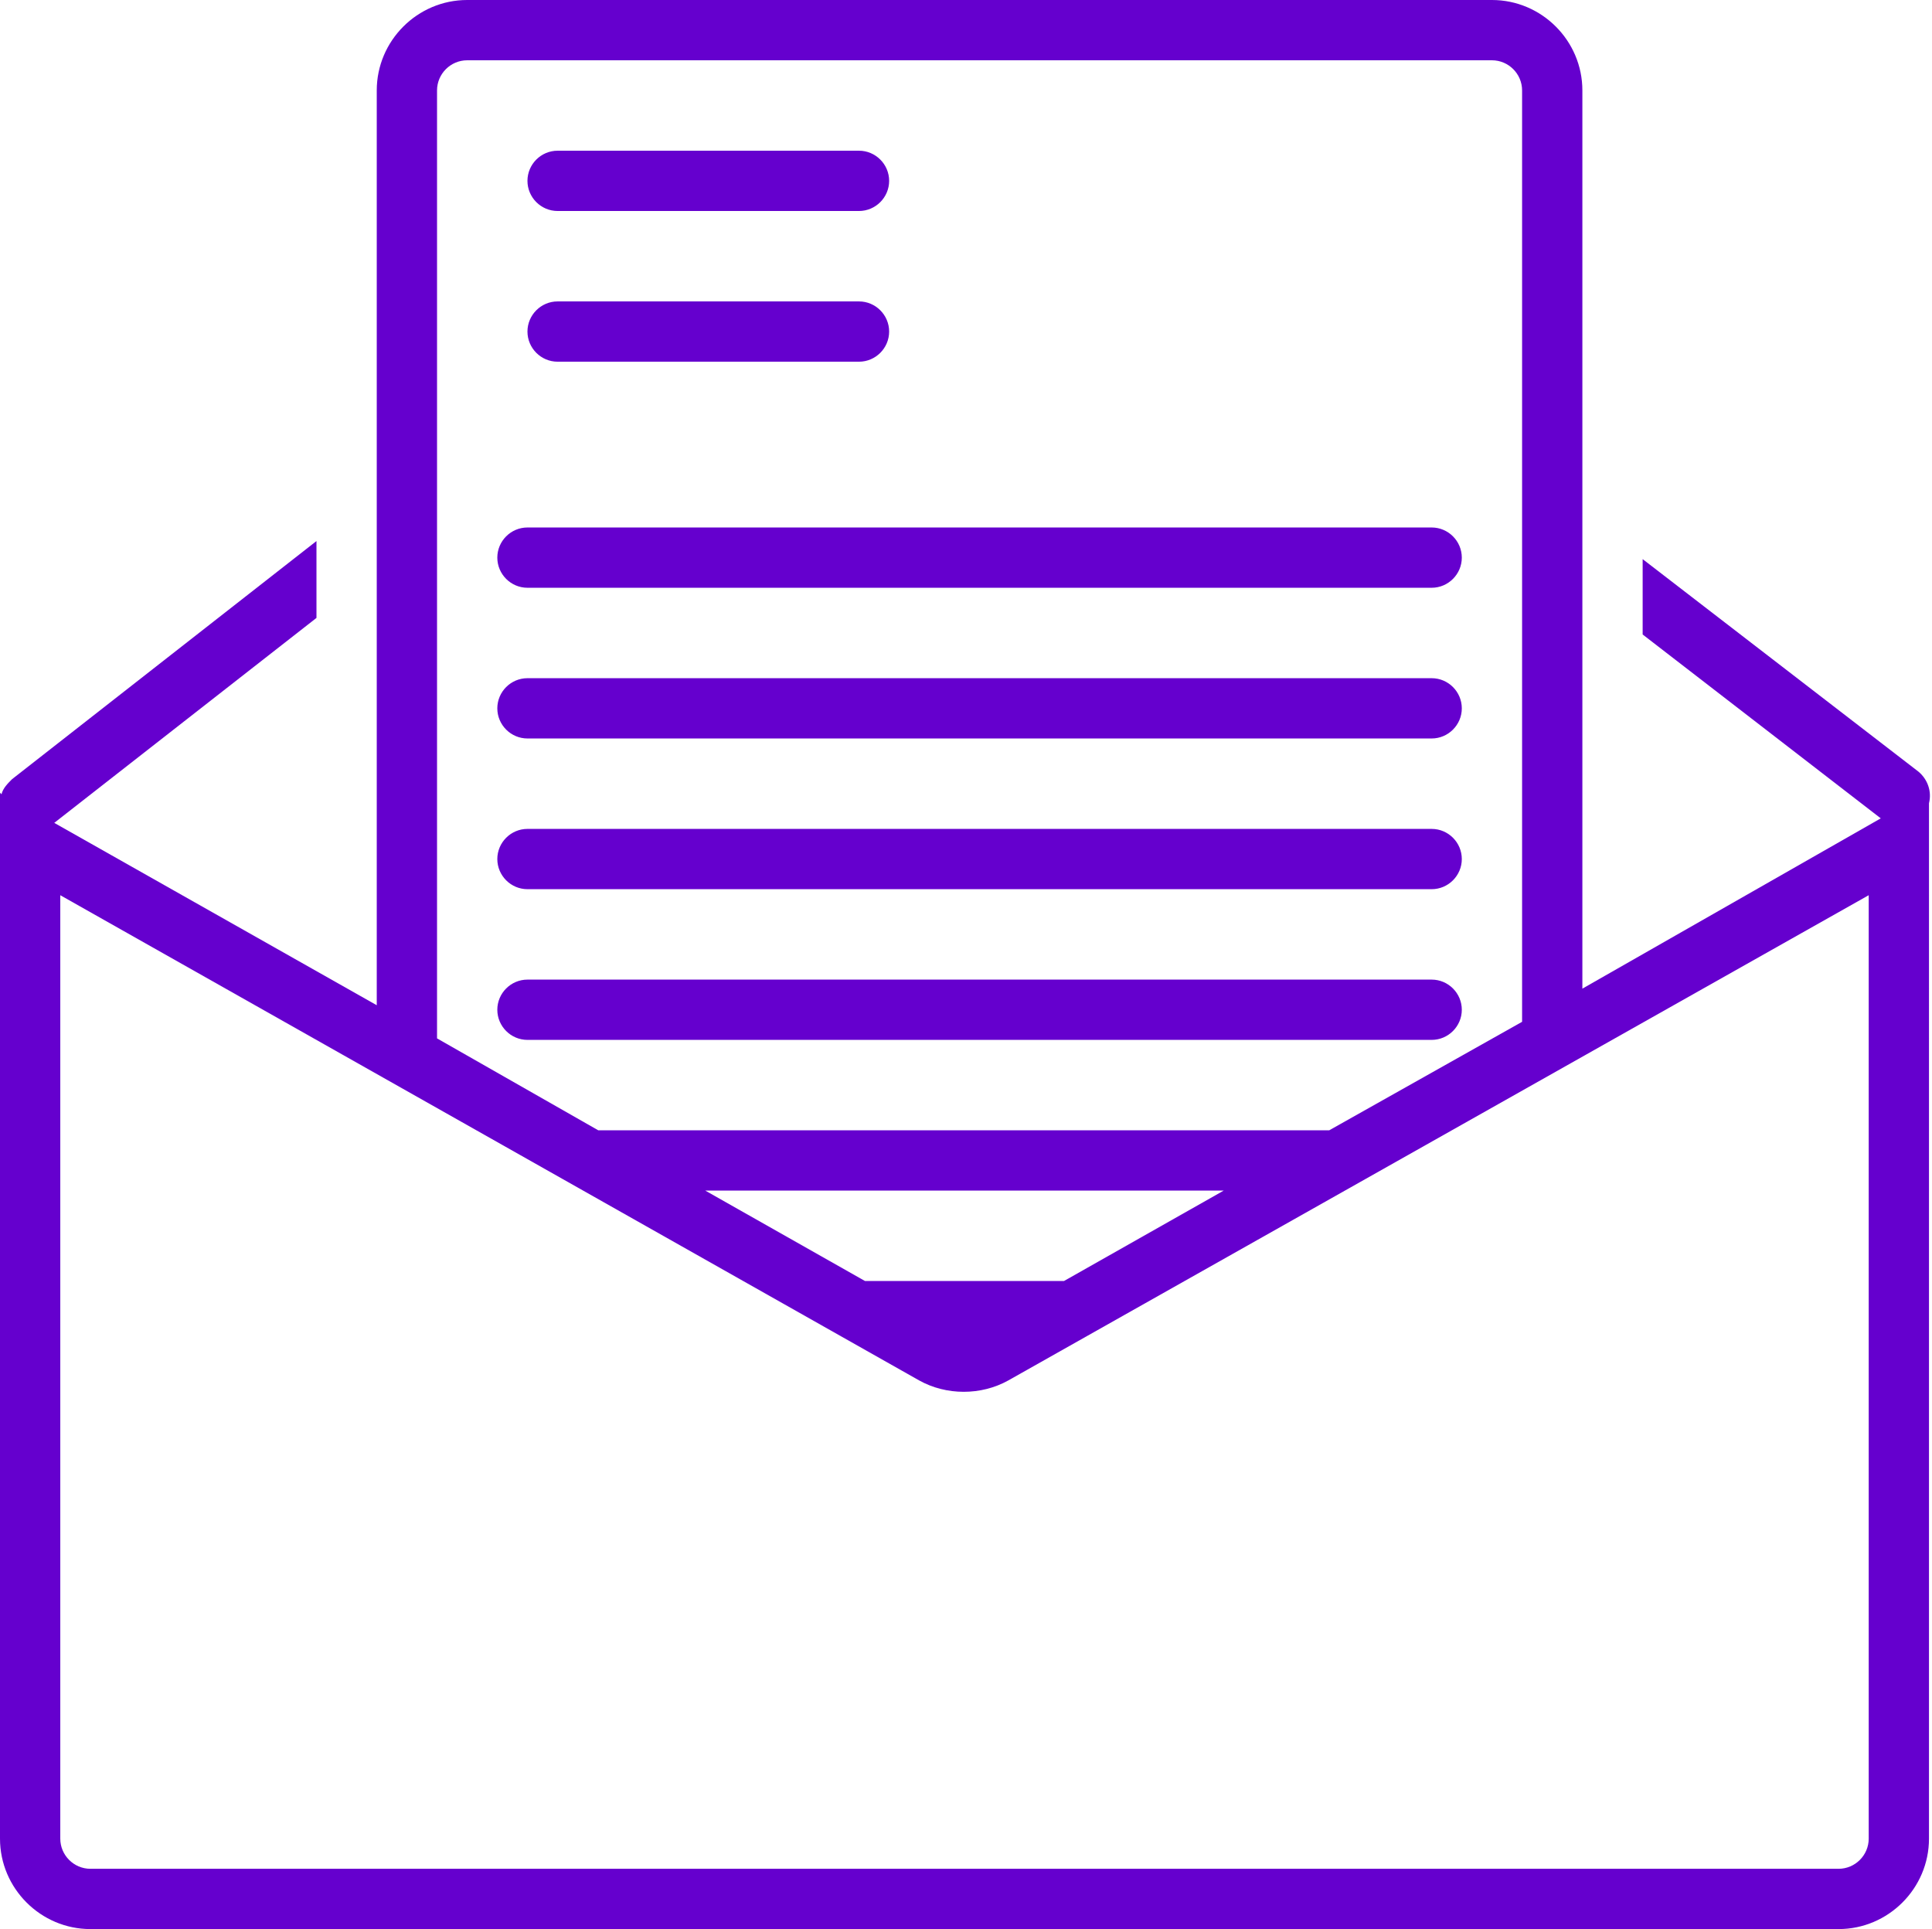
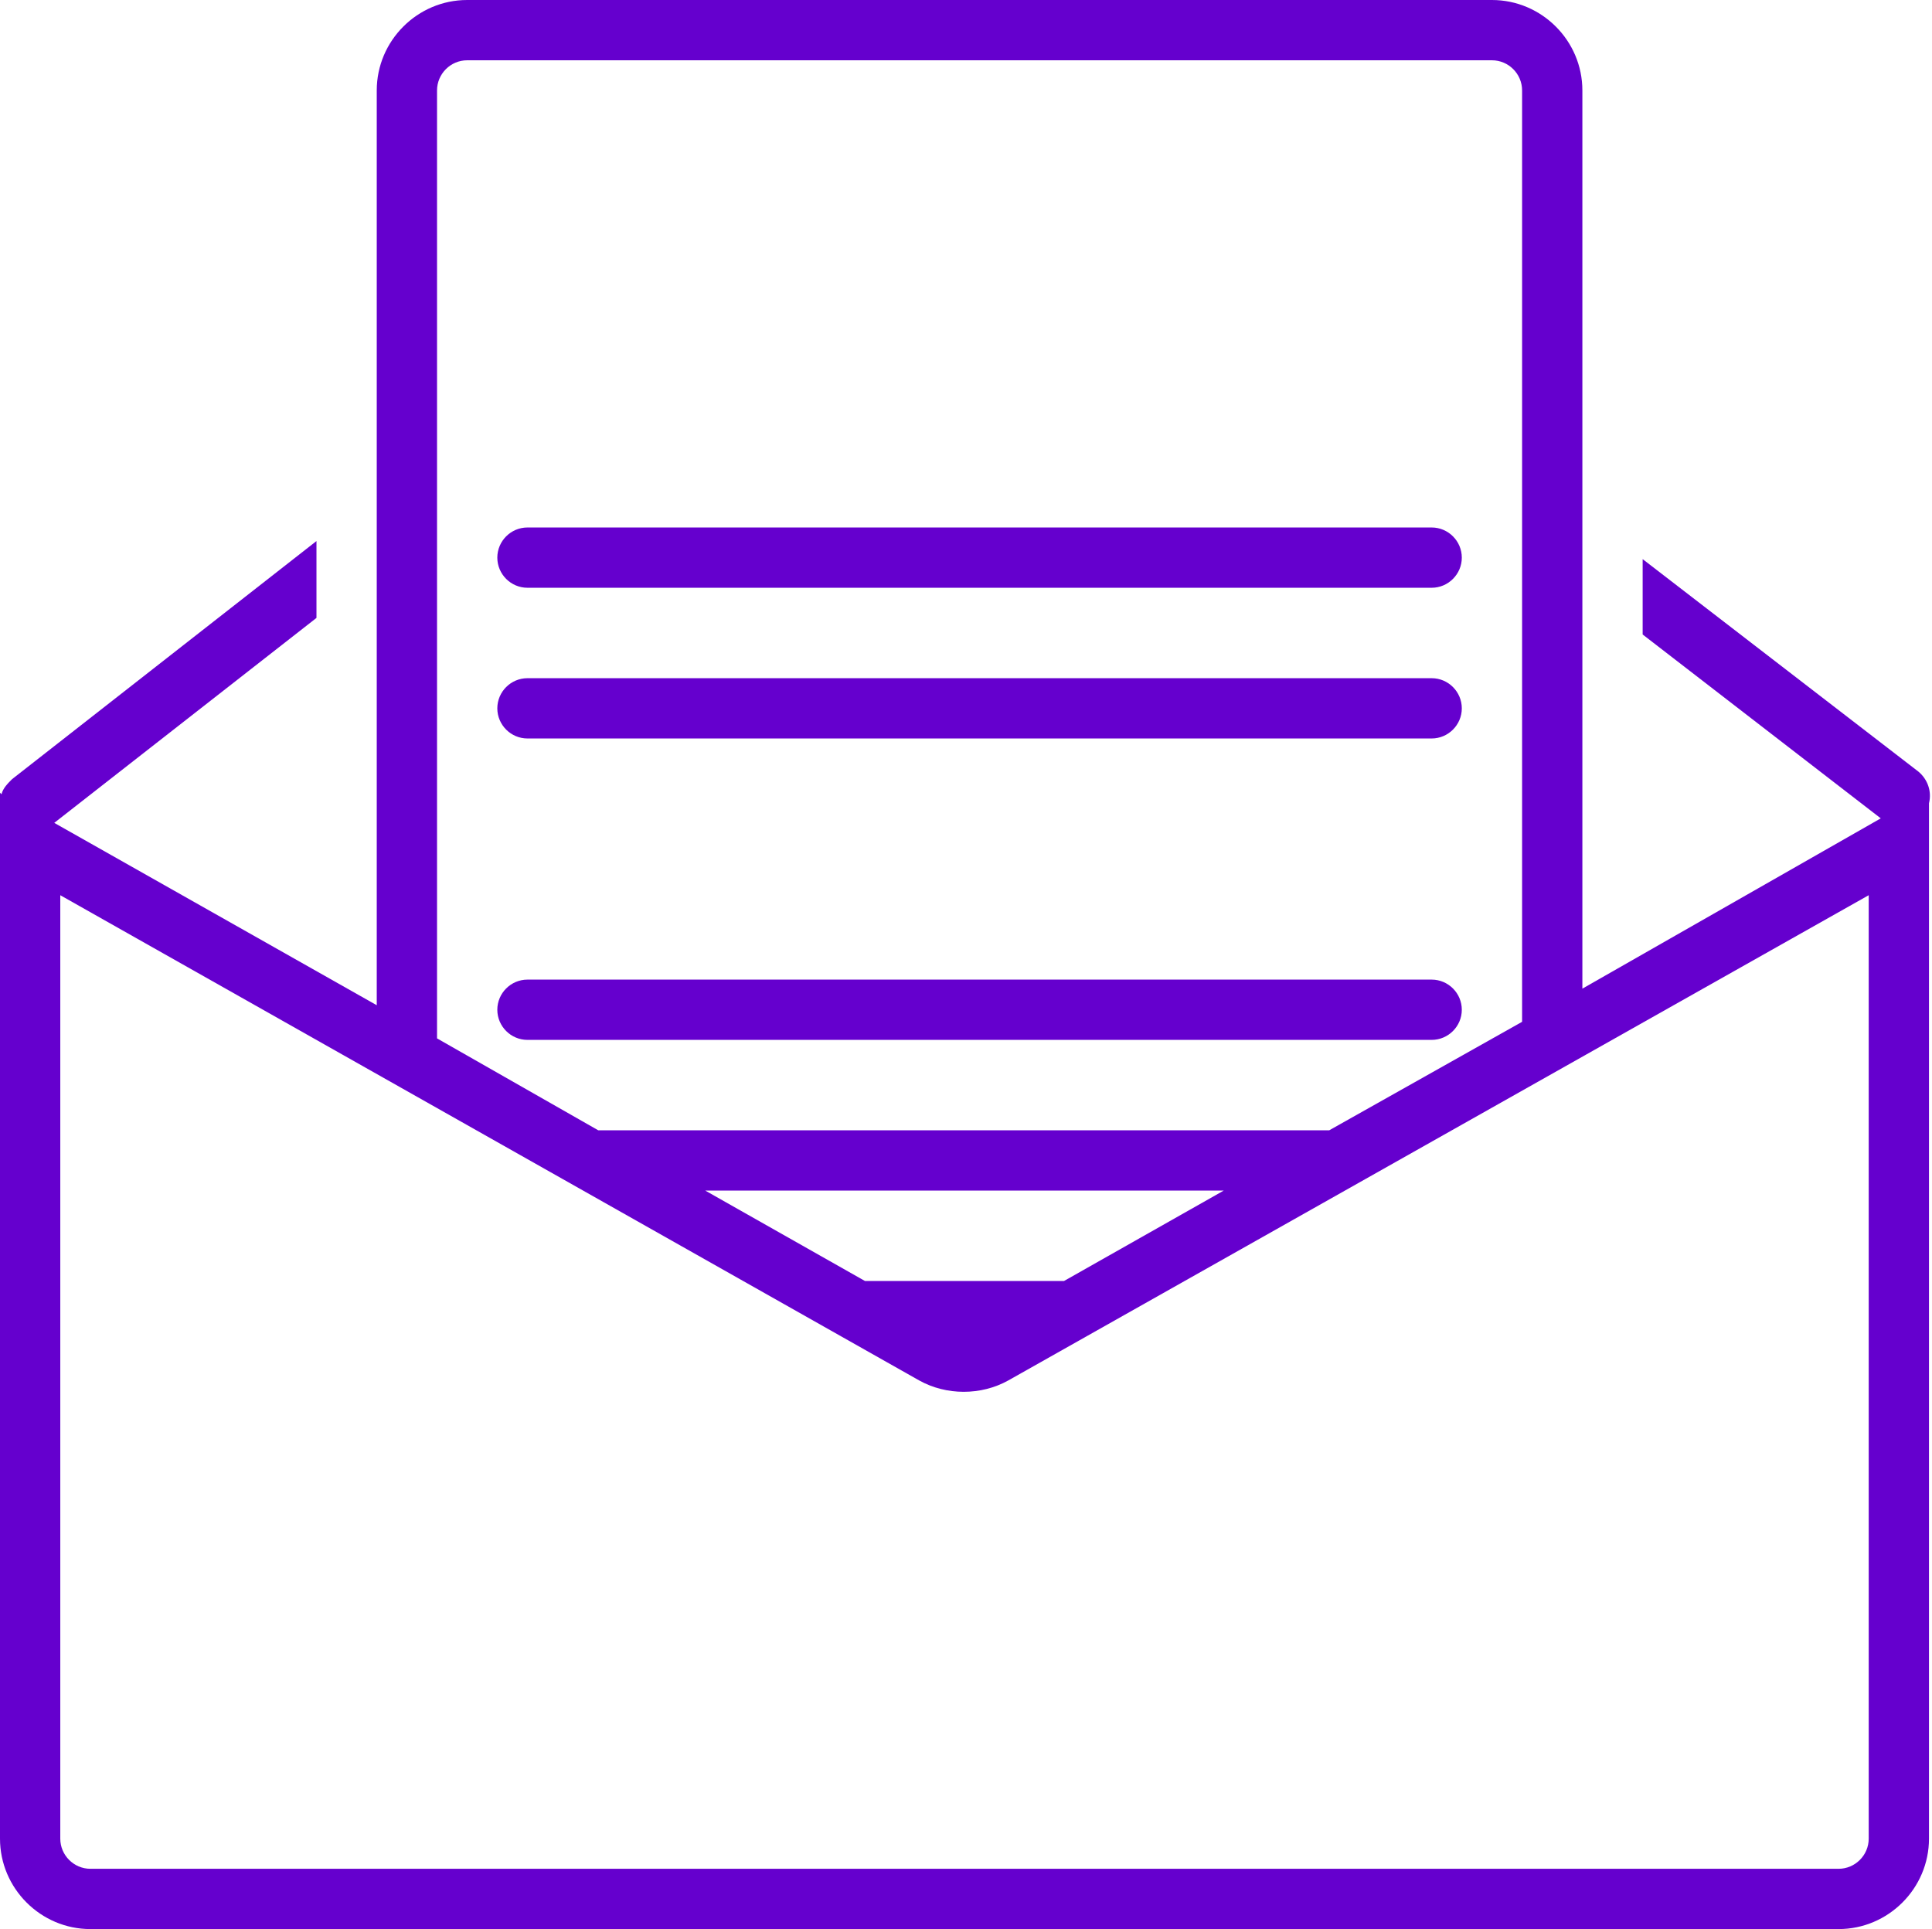
<svg xmlns="http://www.w3.org/2000/svg" fill="#6500ce" height="128" preserveAspectRatio="xMidYMid meet" version="1" viewBox="0.0 0.0 128.2 128.0" width="128.2" zoomAndPan="magnify">
  <g id="change1_1">
    <path d="M109,37.1v5l15.8,12.2c0,0,0,0,0,0L105,65.6V6c0-3.3-2.7-6-6-6H31c-3.3,0-6,2.7-6,6v60.7L3.6,54.6L21,41v-5.1L0.8,51.7 c-0.3,0.3-0.6,0.6-0.7,1L0,52.6V122c0,3.3,2.7,6,6,6h116c3.3,0,6-2.7,6-6V53.3c0.2-0.8-0.1-1.6-0.7-2.1L109,37.1z M29,6 c0-1.1,0.9-2,2-2h68c1.1,0,2,0.9,2,2v61.8L88.2,75H39.7L29,68.9V6z M81.2,79l-10.6,6H57.4l-10.6-6H81.2z M124,122c0,1.1-0.9,2-2,2H6 c-1.1,0-2-0.9-2-2V59.4l57,32.2c1.8,1,4.1,1,5.9,0L124,59.4V122z" fill="inherit" />
  </g>
  <g id="change1_2">
-     <path d="M37,14h20c1.1,0,2-0.9,2-2s-0.9-2-2-2H37c-1.1,0-2,0.9-2,2S35.9,14,37,14z" fill="inherit" />
-   </g>
+     </g>
  <g id="change1_3">
-     <path d="M37,24h20c1.1,0,2-0.9,2-2s-0.9-2-2-2H37c-1.1,0-2,0.9-2,2S35.9,24,37,24z" fill="inherit" />
-   </g>
+     </g>
  <g id="change1_4">
    <path d="M35,39h60c1.1,0,2-0.9,2-2s-0.9-2-2-2H35c-1.1,0-2,0.9-2,2S33.9,39,35,39z" fill="inherit" />
  </g>
  <g id="change1_5">
    <path d="M35,49h60c1.1,0,2-0.9,2-2s-0.9-2-2-2H35c-1.1,0-2,0.9-2,2S33.9,49,35,49z" fill="inherit" />
  </g>
  <g id="change1_6">
-     <path d="M35,59h60c1.1,0,2-0.9,2-2s-0.9-2-2-2H35c-1.1,0-2,0.9-2,2S33.9,59,35,59z" fill="inherit" />
-   </g>
+     </g>
  <g id="change1_7">
    <path d="M97,67c0-1.1-0.9-2-2-2H35c-1.1,0-2,0.9-2,2s0.9,2,2,2h60C96.1,69,97,68.1,97,67z" fill="inherit" />
  </g>
</svg>